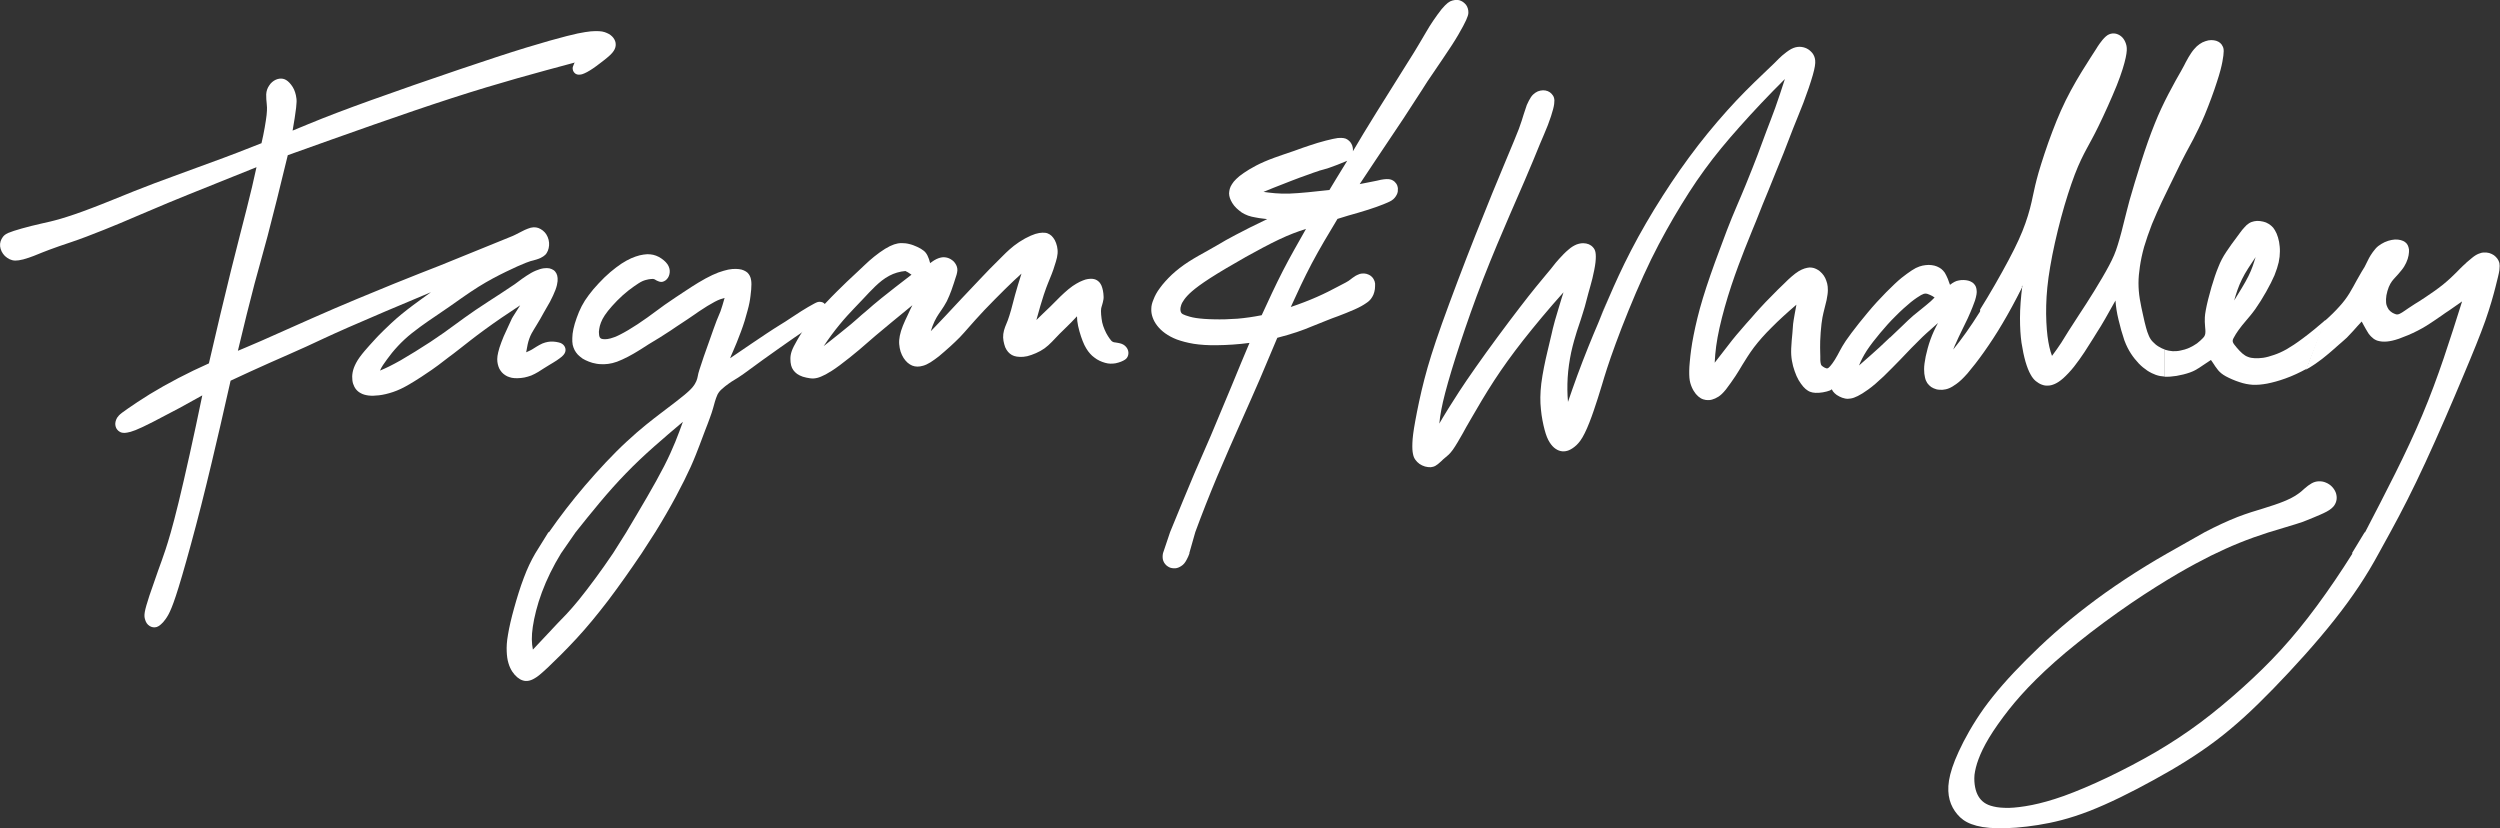
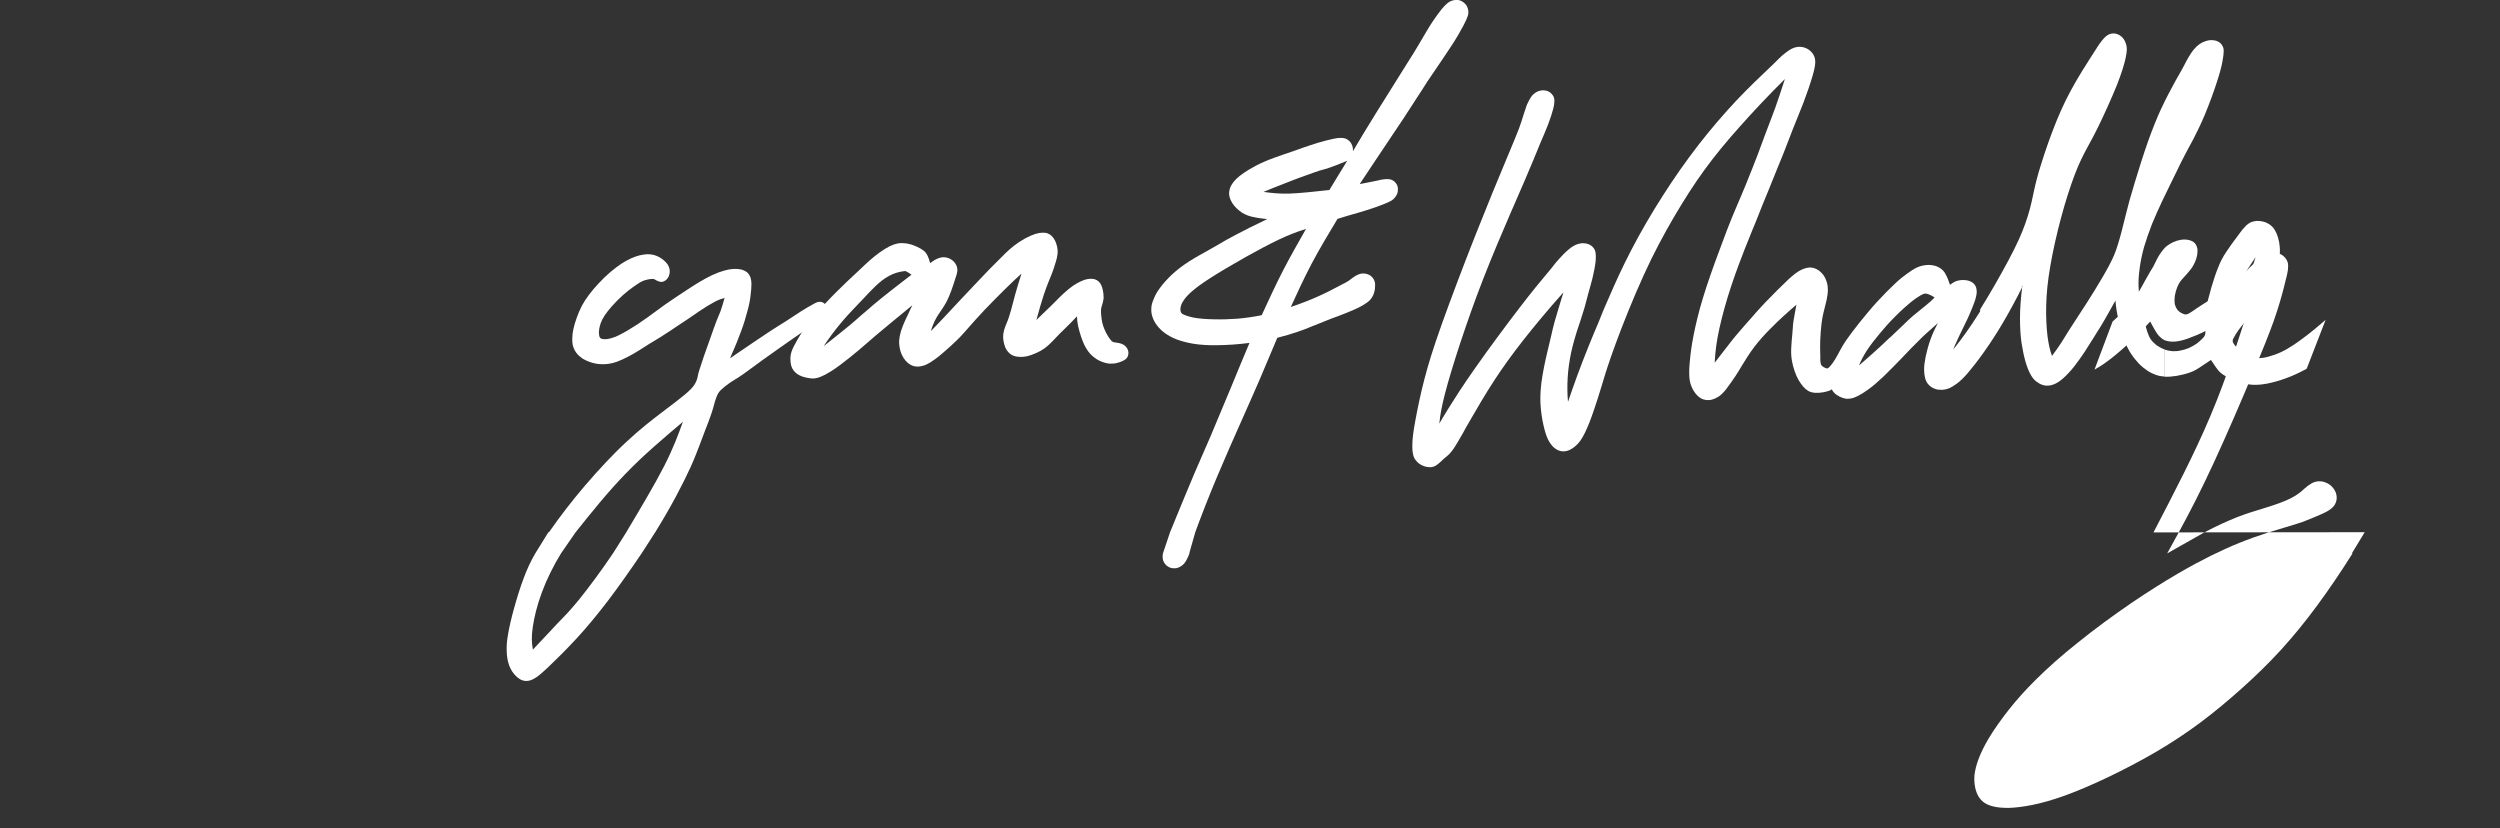
<svg xmlns="http://www.w3.org/2000/svg" id="Layer_2" data-name="Layer 2" width="250" height="82.81" viewBox="0 0 250 82.81">
  <rect x="0" y="0" width="250" height="82.81" fill="#333333" stroke="none" />
  <defs>
    <style>
      .cls-1 {
        fill: #fff;
      }
    </style>
  </defs>
  <g id="Layer_1-2" data-name="Layer 1">
    <g>
-       <path class="cls-1" d="M57.44,6.3s-.04.09-.07.16c-.03.07-.07.16-.09.24-.02.08-.02.17,0,.25.01.08.04.16.08.22.04.07.1.13.16.18.06.05.14.08.22.1.08.02.17.02.28.01.11-.01.24-.04.41-.12.17-.07.37-.18.58-.31.21-.13.43-.28.59-.4.17-.12.29-.21.4-.3.11-.08.21-.16.39-.3.18-.14.44-.35.62-.52.18-.17.28-.3.36-.42.08-.12.13-.23.16-.34.03-.11.05-.22.04-.33,0-.21-.08-.43-.23-.63-.07-.1-.17-.19-.27-.27-.11-.09-.24-.16-.38-.22-.14-.06-.3-.12-.48-.15-.18-.03-.38-.04-.65-.04-.28,0-.63.03-1.05.1-.43.06-.93.17-1.85.4-.93.24-2.28.61-4.04,1.15-1.77.54-3.95,1.26-6.73,2.2-2.78.94-6.15,2.11-8.76,3.05-2.61.94-4.48,1.65-6.32,2.41l-1.55.64c.16-.86.28-1.73.35-2.27.06-.54.06-.75.03-.96-.02-.2-.07-.41-.13-.6-.06-.19-.14-.37-.24-.53-.1-.16-.21-.3-.32-.42-.11-.12-.23-.21-.34-.28-.22-.13-.44-.16-.68-.13-.24.03-.5.15-.72.34-.11.09-.21.21-.29.34-.09.13-.16.26-.21.41-.05.15-.08.3-.09.47,0,.17,0,.35.01.49.01.14.02.25.04.44s.06.47-.01,1.14c-.08.68-.26,1.76-.51,2.82-.77.3-1.54.61-2.4.94-.86.33-1.82.69-2.79,1.04l-3.65,1.34c-1.24.45-2.47.91-3.88,1.47-1.4.56-2.96,1.21-4.26,1.7-1.3.5-2.33.84-3.11,1.07-.78.23-1.31.34-1.93.48-.62.14-1.35.32-1.95.49-.6.17-1.07.32-1.37.45-.3.14-.42.26-.52.39-.1.13-.18.28-.23.44-.05.16-.07.33-.05.5.02.17.07.34.15.51.08.17.2.33.33.46.14.13.3.24.46.32.17.08.34.13.56.14.22,0,.48-.03.82-.12.34-.09.77-.24,1.05-.35.29-.11.44-.18.82-.33.38-.15.97-.38,1.72-.64.75-.26,1.64-.54,2.74-.96,1.1-.41,2.41-.95,3.38-1.35.96-.4,1.58-.67,2.09-.89.51-.22.93-.39,1.54-.65.6-.26,1.39-.59,3.09-1.28,1.69-.69,4.29-1.73,6.89-2.77-.28,1.3-.58,2.59-.99,4.19-.4,1.6-.91,3.51-1.56,6.14-.65,2.62-1.44,5.95-2.21,9.29-1.04.46-2.07.96-3.07,1.48-1,.52-1.97,1.07-2.84,1.6-.88.54-1.66,1.07-2.18,1.43-.52.36-.76.54-.91.7s-.22.28-.27.41c-.05.12-.08.25-.09.37,0,.12,0,.24.04.34.03.11.08.21.15.29.06.08.15.16.24.21.09.06.19.1.31.11.12.02.26.02.45-.02.19-.03.44-.09.84-.25.4-.16.96-.42,1.74-.82.78-.4,1.79-.93,2.65-1.39.86-.47,1.57-.86,2.28-1.26-.83,4.04-1.73,8.07-2.37,10.7-.64,2.62-1.02,3.84-1.3,4.7-.28.85-.47,1.35-.74,2.1-.27.75-.62,1.76-.88,2.53-.25.77-.4,1.28-.46,1.63-.06.35-.03.53.01.69.04.16.1.31.18.43.08.12.18.21.29.28.11.07.23.11.35.13.12.02.25,0,.37-.03.12-.04.25-.12.4-.25.15-.12.31-.3.48-.54.17-.24.36-.54.6-1.14.24-.59.55-1.49,1.05-3.2.5-1.71,1.2-4.24,1.91-7.03.71-2.8,1.43-5.87,1.92-7.99s.76-3.3,1.02-4.48c1.29-.6,2.58-1.2,3.87-1.77,1.29-.57,2.58-1.13,3.72-1.65,1.14-.52,2.13-1.01,4.18-1.91,2.05-.9,5.15-2.22,8.27-3.52-.16.12-.31.23-.82.59-.5.36-1.34.97-2.1,1.59-.76.62-1.43,1.27-1.85,1.68-.42.41-.59.6-.76.78-.17.18-.34.36-.62.68-.29.32-.69.78-.98,1.18-.29.4-.46.75-.58,1.06-.11.31-.16.59-.17.86,0,.26.02.51.09.73.07.22.17.41.3.57.13.16.29.29.49.39.2.11.44.18.74.22.3.04.65.03,1.07-.02.42-.05.9-.16,1.4-.33.5-.17,1.01-.4,1.71-.82.7-.41,1.58-.99,2.15-1.39.57-.39.82-.6,1.06-.78.23-.18.44-.34.68-.52.25-.18.53-.39,1.1-.84.57-.44,1.42-1.13,2.47-1.89,1.04-.76,2.28-1.61,3.54-2.43-.09.14-.17.27-.3.47-.13.2-.29.46-.4.63-.11.18-.16.27-.21.4-.06.12-.13.28-.26.56-.13.27-.31.66-.48,1.05-.16.39-.31.78-.42,1.12-.1.34-.17.62-.2.84-.03.23-.03.41-.01.58.02.17.06.33.11.48.05.15.12.29.21.41.08.12.18.23.29.32.11.09.23.17.37.24.14.06.29.11.46.15.17.03.36.05.58.04.22,0,.45-.03.68-.07.23-.05.45-.11.69-.2.24-.1.48-.23.7-.36.22-.13.4-.25.58-.37.17-.11.34-.21.55-.34.21-.13.48-.28.7-.43.22-.15.4-.28.54-.4.13-.12.21-.22.26-.31.05-.09.08-.18.09-.26.02-.17-.02-.35-.13-.5-.05-.07-.12-.14-.21-.2-.09-.06-.2-.11-.35-.14-.16-.04-.35-.07-.54-.08-.19-.01-.36,0-.53.03-.17.03-.35.08-.55.16-.2.09-.41.21-.56.3-.14.09-.21.14-.32.2-.1.07-.24.15-.33.19-.09.05-.13.07-.19.09-.06.03-.14.06-.22.1,0-.05.02-.1.06-.33.04-.23.11-.65.25-1.03.13-.38.33-.71.46-.92.12-.21.18-.3.28-.46.11-.17.26-.42.37-.62s.19-.34.34-.61c.16-.27.39-.67.62-1.08.22-.42.42-.85.55-1.2.13-.35.19-.63.21-.86.02-.23,0-.41-.04-.57-.04-.15-.11-.28-.2-.39-.09-.11-.21-.19-.35-.25-.13-.06-.29-.1-.48-.1-.19,0-.41.02-.68.1-.26.08-.57.2-.89.38-.32.18-.65.41-.91.59-.25.19-.43.33-.73.54-.3.21-.73.49-1.43.95-.71.46-1.69,1.09-2.49,1.63-.8.54-1.4.99-2.09,1.49-.69.51-1.48,1.08-2.44,1.71-.96.63-2.1,1.33-2.96,1.83-.87.49-1.46.78-2.07,1.03.16-.38.4-.71.7-1.12.29-.41.67-.88,1.09-1.33.42-.45.88-.88,1.42-1.31.54-.43,1.16-.87,1.59-1.17.43-.3.68-.46.94-.64.27-.18.56-.38,1.27-.87.71-.5,1.82-1.3,2.84-1.94,1.01-.63,1.92-1.1,2.74-1.5.82-.4,1.56-.73,2-.9.43-.17.55-.19.75-.24.21-.05.49-.14.71-.24.21-.1.35-.2.47-.31s.2-.26.27-.42c.06-.16.11-.34.12-.53.03-.37-.07-.77-.27-1.09-.1-.16-.22-.29-.36-.4-.14-.11-.29-.19-.44-.25-.15-.05-.31-.08-.49-.07-.18.01-.38.06-.57.14-.2.07-.4.17-.63.29-.22.11-.47.24-.63.32-.16.08-.24.12-.65.28-.41.16-1.14.46-2.41.98-1.26.51-3.06,1.25-4.48,1.82-1.43.57-2.49.96-4.57,1.81-2.08.85-5.17,2.11-8.23,3.47l-5.04,2.24c-.51.22-1.01.44-1.54.66-.26.11-.54.23-.81.34.59-2.49,1.21-4.98,1.67-6.72.46-1.74.77-2.74,1.3-4.75.53-2.02,1.29-5.05,2.02-8.09,5.82-2.08,11.63-4.16,16.42-5.71,4.79-1.55,8.54-2.55,12.3-3.56" />
      <path class="cls-1" d="M93.01,26.3c-.06-.27-.16-.53-.26-.74-.1-.2-.21-.35-.37-.48-.17-.14-.39-.27-.65-.39-.26-.12-.54-.23-.81-.29-.27-.07-.53-.09-.77-.09-.24,0-.47.04-.74.13-.26.09-.56.23-.9.44-.34.21-.73.49-1.09.78s-.67.57-.93.82c-.26.25-.47.45-.71.67-.24.22-.52.48-1.09,1.02-.56.54-1.41,1.37-2.13,2.14-.72.76-1.3,1.45-1.77,2.08-.47.62-.82,1.18-1.08,1.64-.26.45-.44.8-.54,1.09-.1.29-.13.53-.13.76,0,.23.02.46.07.65.05.19.12.34.22.48.1.14.23.27.38.38.16.11.34.2.57.28.23.07.5.13.74.16.24.03.46.02.7-.04s.5-.17.85-.35c.35-.19.78-.45,1.4-.91.62-.46,1.43-1.11,1.96-1.56.53-.45.79-.69,1.62-1.4.84-.71,2.26-1.88,3.69-3.05-.05.1-.1.2-.18.36-.08.17-.18.39-.32.69-.14.29-.31.65-.45,1-.14.35-.25.7-.31,1.01-.06.31-.08.57-.06.83.02.26.07.52.14.75.08.24.18.45.3.64s.26.34.4.47c.15.13.3.22.46.29.16.06.33.1.51.1.18,0,.37-.02.59-.09.22-.06.45-.17.73-.34s.6-.42.84-.6c.23-.19.38-.32.54-.46.16-.14.34-.29.61-.54.27-.25.64-.59.94-.9.3-.31.53-.58.91-1.01.38-.43.89-1.01,1.54-1.7.66-.69,1.45-1.49,2.09-2.12.64-.63,1.13-1.09,1.63-1.54-.24.75-.47,1.5-.64,2.12-.17.62-.29,1.09-.4,1.51-.12.42-.23.77-.33,1.04-.1.27-.19.45-.27.67-.08.21-.15.46-.18.7-.03.24-.02.47.02.69.04.22.1.44.17.63.08.19.18.34.29.47.11.13.24.23.38.31s.3.13.49.16.42.04.66.02c.25-.02.52-.08.81-.19.29-.1.61-.24.9-.4.29-.16.54-.34.78-.56.25-.22.48-.47.68-.68.2-.21.36-.38.48-.5.12-.12.2-.2.39-.38.19-.18.48-.47.72-.71.24-.24.42-.43.6-.63,0,.31.04.62.11.96.07.34.18.72.29,1.05.11.33.22.61.34.86.12.24.24.44.37.62.13.17.26.32.4.45.15.13.31.25.48.36.17.11.36.19.54.26.19.07.37.12.54.15.17.03.34.03.52.02.17-.01.36-.04.54-.1.18-.05.36-.12.49-.19.13-.07.22-.12.29-.19.07-.07.12-.14.16-.23.04-.08.06-.18.07-.27.02-.19-.03-.4-.14-.57-.06-.09-.13-.17-.21-.24-.08-.07-.18-.13-.3-.18-.12-.05-.27-.08-.38-.1-.1-.02-.15-.03-.23-.04-.09-.01-.22-.02-.32-.08-.11-.06-.19-.17-.3-.32-.1-.15-.23-.33-.34-.55-.11-.22-.22-.47-.3-.71-.08-.24-.13-.46-.16-.72-.04-.26-.06-.57-.06-.77,0-.21.03-.31.05-.39.02-.08.04-.14.08-.27.04-.13.09-.33.12-.52s0-.38-.01-.57c-.02-.19-.06-.4-.11-.56-.05-.17-.1-.29-.17-.4-.06-.11-.14-.19-.22-.26-.08-.07-.17-.13-.27-.17-.1-.04-.21-.07-.34-.08-.13-.01-.27,0-.43.02-.16.02-.33.07-.52.15-.19.07-.41.18-.65.32-.24.14-.49.31-.77.54-.28.23-.59.52-.82.74-.23.22-.39.38-.53.53-.14.15-.27.28-.47.47s-.45.43-.69.66c-.25.23-.48.46-.71.69.26-.96.54-1.92.74-2.52.2-.61.31-.87.43-1.18.13-.31.27-.65.36-.89.09-.24.13-.36.17-.46.03-.1.06-.18.12-.38.07-.21.18-.54.24-.82.06-.28.08-.52.06-.76-.02-.24-.07-.47-.15-.68-.07-.21-.17-.39-.28-.53-.11-.15-.23-.26-.36-.34-.13-.08-.27-.14-.44-.16-.17-.02-.37-.02-.61.02-.24.04-.51.12-.85.27-.35.15-.77.38-1.15.63s-.71.52-.97.75c-.26.23-.45.42-.61.58-.15.16-.27.27-.5.5-.23.23-.58.58-.89.89-.31.32-.58.6-.87.91-.29.3-.59.62-.89.94-.3.32-.61.64-1.05,1.11-.44.47-1.02,1.09-1.55,1.66-.53.57-1.02,1.07-1.51,1.58.11-.36.24-.71.38-1,.14-.3.3-.54.4-.7.11-.16.17-.25.3-.44.13-.19.33-.49.52-.85.18-.36.34-.77.46-1.09.12-.32.19-.55.25-.73.06-.18.1-.31.14-.44.04-.13.09-.26.13-.4.04-.14.07-.3.08-.43,0-.14-.01-.25-.05-.37-.04-.12-.09-.23-.17-.34-.07-.11-.16-.21-.27-.29s-.22-.16-.35-.21c-.12-.05-.26-.09-.39-.1-.13-.02-.27-.01-.41.02-.14.03-.29.08-.44.15-.15.07-.31.17-.42.25-.11.07-.18.13-.25.18M90.56,27.12c.07.03.13.05.23.11.1.06.23.15.36.24-1.15.88-2.29,1.77-3.01,2.35-.72.58-1.02.85-1.28,1.08-.27.23-.5.42-.72.61-.22.19-.42.39-1.04.91-.63.52-1.67,1.36-2.73,2.19.51-.77,1.06-1.51,1.59-2.15.52-.64,1.02-1.17,1.41-1.58.38-.4.65-.67.98-1.03.34-.36.75-.81,1.18-1.22.43-.41.88-.78,1.39-1.05.5-.27,1.06-.43,1.63-.48h.03Z" />
      <path class="cls-1" d="M189,33.76c.36-.35.88-.83,1.27-1.21.4-.38.67-.66,1.06-.99.39-.32.89-.71,1.27-1.03.38-.3.63-.54.86-.78-.15-.11-.31-.2-.46-.26-.15-.07-.31-.13-.44-.13-.13,0-.24.03-.46.15-.22.13-.57.35-1.02.71-.44.36-.99.85-1.52,1.39-.54.53-1.06,1.11-1.55,1.7-.49.58-.96,1.19-1.32,1.73-.35.54-.59,1.02-.79,1.51.78-.67,1.54-1.36,2.04-1.81.49-.45.69-.66,1.06-1M202.2,28.75c-.64,1.28-1.31,2.52-1.96,3.61-.64,1.09-1.25,2-1.84,2.84-.6.85-1.2,1.61-1.65,2.14-.47.53-.79.82-1.08,1.03-.29.21-.53.36-.75.45-.23.1-.45.14-.67.16-.22,0-.42,0-.61-.05-.2-.06-.37-.13-.52-.23-.15-.11-.28-.24-.39-.39-.1-.15-.18-.33-.23-.56-.06-.23-.09-.5-.09-.84,0-.34.06-.76.16-1.27.11-.51.27-1.12.48-1.7.21-.58.46-1.12.75-1.64-.43.37-.85.75-1.15,1.02-.3.27-.48.45-.7.67-.22.22-.49.49-.8.8-.3.31-.63.67-1.11,1.16-.48.49-1.1,1.13-1.67,1.68-.58.55-1.11,1.01-1.55,1.32-.44.32-.76.51-1.04.65-.28.14-.5.22-.71.25-.2.04-.39.04-.57,0-.19-.04-.38-.1-.56-.2-.19-.09-.36-.21-.48-.33-.13-.12-.22-.25-.28-.39-.13.1-.29.17-.51.22-.24.06-.53.12-.78.13-.25.02-.45,0-.63-.03-.18-.04-.33-.09-.48-.19-.15-.09-.3-.22-.45-.39-.15-.17-.31-.4-.47-.66-.14-.25-.28-.55-.39-.88-.12-.33-.22-.7-.28-1.07-.06-.36-.09-.72-.07-1.22.02-.5.08-1.14.12-1.52.03-.39.04-.5.05-.66,0-.15.03-.34.08-.68.05-.34.15-.84.2-1.12.05-.28.06-.33.07-.39-.89.76-1.76,1.55-2.47,2.27-.72.71-1.28,1.35-1.77,1.99-.49.65-.88,1.3-1.16,1.75-.27.45-.42.71-.69,1.12-.27.4-.66.97-.96,1.35-.31.38-.52.57-.75.72-.22.14-.43.23-.64.29s-.41.06-.6.04c-.19-.03-.36-.08-.53-.18-.17-.1-.34-.25-.49-.43-.15-.19-.29-.41-.4-.67-.11-.26-.21-.56-.24-.95-.03-.4-.03-.91.04-1.61.06-.69.17-1.59.38-2.64.21-1.05.49-2.27.93-3.71.44-1.45,1.03-3.13,1.66-4.8l.74-1.98c.63-1.66,1.37-3.27,1.88-4.54.52-1.27.87-2.17,1.19-3,.32-.84.6-1.62.88-2.37.28-.75.57-1.46.88-2.33.3-.86.65-1.87.97-2.89-1.61,1.6-3.16,3.24-4.5,4.75-1.34,1.5-2.46,2.85-3.53,4.32-1.07,1.46-2.08,3.06-3.08,4.76-1,1.72-2,3.56-3.02,5.81-1.02,2.24-2.08,4.88-2.79,6.82-.72,1.95-1.1,3.2-1.39,4.18-.3.97-.51,1.67-.79,2.47-.27.8-.61,1.7-.92,2.31-.3.61-.56.94-.82,1.19-.26.24-.5.4-.75.51-.24.1-.47.13-.68.11-.22-.02-.44-.1-.66-.25-.21-.14-.41-.35-.6-.65s-.35-.68-.5-1.25c-.15-.56-.3-1.3-.37-2.06-.08-.76-.08-1.56.04-2.58.13-1.02.39-2.26.6-3.13.2-.87.32-1.37.42-1.77.09-.39.15-.7.34-1.37.19-.67.51-1.7.67-2.24.16-.53.18-.57.19-.6-1.48,1.65-2.9,3.36-4.05,4.82-1.14,1.46-2.01,2.67-2.88,4-.86,1.32-1.71,2.77-2.22,3.66-.52.89-.7,1.21-.97,1.71-.28.49-.65,1.14-.95,1.56-.31.43-.56.62-.71.74-.15.12-.2.16-.27.23s-.16.17-.3.28c-.13.12-.28.25-.44.34-.15.09-.31.13-.48.15-.18.01-.38-.02-.58-.07-.2-.06-.39-.15-.55-.26-.17-.12-.3-.26-.41-.41-.11-.15-.19-.32-.24-.58-.06-.27-.08-.62-.06-1.12.02-.49.09-1.12.29-2.2.2-1.09.51-2.63.91-4.16.4-1.54.87-3.06,1.75-5.54.89-2.48,2.19-5.93,3.38-8.93,1.19-3,2.24-5.56,2.97-7.29.72-1.73,1.1-2.62,1.35-3.28.24-.65.36-1.06.47-1.42.11-.36.21-.66.32-.96.13-.29.27-.57.41-.78.14-.21.3-.35.45-.45.16-.11.33-.18.5-.21.18-.04.35-.04.51-.01.16.03.31.09.44.18.12.09.23.2.31.33.08.12.13.28.14.48,0,.21-.02.47-.13.88-.1.4-.28.95-.52,1.58-.24.63-.56,1.33-.8,1.91-.24.57-.43,1.03-.66,1.61-.24.58-.54,1.28-.88,2.08-.35.79-.74,1.68-1.46,3.36-.73,1.68-1.78,4.15-2.68,6.46-.9,2.31-1.65,4.47-2.29,6.4-.64,1.94-1.16,3.66-1.5,4.96-.34,1.3-.5,2.19-.59,3.08.2-.36.42-.71.94-1.56.53-.85,1.38-2.2,2.7-4.07,1.31-1.87,3.09-4.27,4.39-5.96,1.3-1.7,2.13-2.68,2.61-3.26.49-.57.62-.75.77-.94.15-.19.3-.39.57-.68.26-.29.62-.67.94-.93.3-.27.57-.41.8-.51.24-.09.47-.13.67-.13s.4.04.57.11c.16.07.31.18.42.31.12.13.2.28.24.5.04.22.05.53,0,.99-.05.46-.18,1.07-.31,1.62-.13.54-.28,1.01-.4,1.46-.12.45-.23.89-.36,1.36-.13.46-.3.95-.41,1.32-.13.38-.22.63-.38,1.14-.16.51-.39,1.28-.57,2.1-.17.82-.3,1.68-.35,2.52-.05.84-.04,1.64.03,2.44.29-.85.59-1.71.93-2.64.34-.93.73-1.93,1.09-2.83.36-.9.69-1.68,1.01-2.43.3-.75.59-1.45,1.11-2.64.51-1.19,1.25-2.84,2.17-4.61.92-1.78,2.02-3.67,3.16-5.45,1.14-1.79,2.32-3.47,3.57-5.09,1.25-1.61,2.57-3.14,3.82-4.47,1.25-1.32,2.43-2.43,3.07-3.04.65-.61.77-.74.92-.89.13-.14.31-.31.56-.54.26-.22.6-.49.91-.66.31-.16.57-.22.83-.22.26,0,.5.06.73.17.22.11.4.27.56.46.14.19.25.41.28.73.03.31-.03.73-.24,1.47-.21.74-.57,1.8-.94,2.77-.37.96-.74,1.83-1.03,2.57-.3.75-.52,1.37-.96,2.48-.45,1.12-1.12,2.73-1.55,3.82-.45,1.08-.67,1.63-.88,2.17-.22.55-.43,1.1-.66,1.63-.21.54-.44,1.07-.8,1.99s-.85,2.2-1.32,3.61c-.47,1.41-.9,2.94-1.19,4.24-.29,1.3-.43,2.39-.48,3.48.48-.62.96-1.24,1.31-1.69.34-.45.57-.73.86-1.08.3-.36.67-.78,1-1.16.33-.37.61-.67.9-1.02.3-.33.61-.68,1.02-1.11.42-.43.91-.93,1.23-1.25.31-.31.46-.45.59-.57.13-.13.26-.26.45-.44.2-.18.45-.41.69-.59.24-.18.45-.31.65-.4.2-.09.38-.15.55-.18.16-.04.31-.04.46-.02.14.02.3.06.43.13.14.07.29.15.41.27.13.11.25.24.36.4.1.15.19.32.25.51.07.18.12.38.14.59.02.22.03.48-.02.81-.04.33-.13.75-.22,1.06-.07.31-.12.51-.19.77-.06.26-.13.58-.19,1.08-.06.49-.11,1.18-.13,1.71-.02.52,0,.87,0,1.1,0,.22,0,.32.01.43,0,.12,0,.23,0,.38,0,.14.03.3.06.42.04.12.11.18.19.23.08.06.18.12.27.15.08.04.15.05.22.03.07-.03.15-.1.26-.23.12-.14.28-.34.45-.62.17-.28.37-.63.52-.93.16-.3.29-.53.58-.97.3-.44.78-1.08,1.32-1.76.55-.68,1.15-1.42,1.78-2.11.63-.69,1.28-1.34,1.79-1.82.51-.48.89-.78,1.23-1.02.33-.25.63-.43.88-.57.26-.12.47-.2.67-.24.21-.04.42-.07.62-.07s.39.03.57.07c.18.04.34.12.49.2.14.08.27.17.38.3.12.12.22.27.32.49.11.21.22.49.27.66.06.16.08.22.1.27.15-.12.31-.22.46-.3.14-.07.28-.12.43-.14.14-.04.32-.04.48-.04.16,0,.31.03.45.06.13.03.24.08.34.14.1.05.19.12.25.2.07.08.13.16.17.26.04.1.07.21.08.34.02.13.02.27-.01.44-.03.18-.08.39-.15.61-.08.23-.18.48-.25.67-.07.18-.12.3-.19.46-.06.16-.15.36-.29.66s-.35.73-.52,1.07c-.16.34-.29.59-.4.83-.11.24-.21.46-.27.6-.07.14-.11.22-.14.31-.04.09-.08.2-.12.3.88-1.09,1.7-2.23,2.66-3.76.95-1.53,2.06-3.45,2.86-4.96" />
      <path class="cls-1" d="M216.54,34.98c-.23-.08-.48-.2-.69-.33-.22-.13-.41-.3-.57-.47-.16-.16-.28-.34-.39-.59-.11-.24-.22-.57-.28-.81-.07-.24-.11-.4-.15-.58-.03-.18-.08-.38-.17-.76-.09-.4-.22-.99-.31-1.54s-.13-1.07-.13-1.59.05-1.07.14-1.66c.09-.6.22-1.25.42-1.96.21-.7.47-1.46.78-2.26.32-.79.7-1.61,1-2.26.3-.64.53-1.1.76-1.57.23-.48.47-.97.75-1.53.27-.57.58-1.19.85-1.7.26-.5.48-.88.79-1.47.3-.59.7-1.37,1.14-2.42.43-1.04.91-2.33,1.21-3.28.31-.94.46-1.55.55-2.03.09-.48.13-.82.13-1.05s-.04-.38-.11-.5c-.06-.13-.14-.24-.25-.33-.11-.09-.23-.16-.39-.21-.14-.04-.31-.07-.5-.07-.18,0-.39.04-.58.11-.2.06-.4.16-.58.29-.19.13-.37.29-.56.52-.2.23-.4.55-.54.78-.13.24-.22.4-.31.56-.07.15-.14.29-.43.81-.3.51-.8,1.41-1.28,2.33-.48.93-.93,1.86-1.37,2.97-.45,1.11-.9,2.39-1.35,3.8-.45,1.41-.91,2.95-1.17,3.87-.25.92-.31,1.22-.49,1.9-.16.68-.43,1.73-.68,2.53-.24.79-.47,1.31-.86,2.05-.39.74-.95,1.69-1.5,2.58-.55.9-1.09,1.72-1.53,2.39-.44.67-.77,1.19-1.04,1.61-.26.42-.46.76-.72,1.16-.26.39-.58.86-.93,1.32-.21-.57-.34-1.15-.45-1.98-.1-.83-.16-1.9-.13-3.06.03-1.15.14-2.38.4-3.88.25-1.5.65-3.26,1.09-4.91.44-1.64.93-3.15,1.37-4.31.44-1.15.84-1.93,1.19-2.58.35-.66.66-1.18,1.19-2.27.54-1.1,1.29-2.76,1.81-4.04.51-1.28.77-2.18.9-2.79.13-.6.13-.92.08-1.19-.06-.28-.17-.52-.31-.71s-.32-.33-.52-.42c-.19-.09-.39-.12-.6-.1-.21.03-.41.1-.63.29-.22.19-.47.5-.63.73-.16.22-.24.36-.32.49-.08.13-.16.24-.6.93-.45.7-1.26,1.97-1.96,3.27-.7,1.29-1.29,2.63-1.84,4.09-.56,1.46-1.07,3.05-1.38,4.1-.3,1.06-.41,1.6-.57,2.34-.15.75-.38,1.71-.75,2.74-.36,1.03-.86,2.14-1.67,3.66-.8,1.51-1.9,3.43-2.86,4.96l.43,4.04c.59-.85,1.21-1.75,1.84-2.84.65-1.09,1.32-2.34,1.96-3.61-.15,1.14-.24,2.29-.24,3.26,0,.97.05,1.76.15,2.47.11.72.25,1.37.4,1.9.16.54.33.97.51,1.28.17.31.33.5.52.66.19.15.39.28.59.35.21.08.41.12.63.1.22,0,.44-.06.69-.17.24-.11.5-.27.83-.56.32-.29.71-.69,1.09-1.17.38-.48.76-1.03,1.04-1.45.27-.42.45-.7.63-.99.18-.29.37-.57.6-.96.24-.38.54-.84.85-1.4.32-.55.67-1.18,1.02-1.81.04.61.13,1.21.3,1.91.16.7.39,1.5.59,2.08.22.58.42.95.65,1.31s.51.7.79,1c.28.29.57.52.85.71.29.19.58.33.86.43.29.1.57.15.89.17v-2.71Z" />
-       <path class="cls-1" d="M236.47,53.22l-1.28,2.11h.07c-1.16,1.85-2.39,3.66-3.58,5.27-1.19,1.61-2.33,3.01-3.56,4.36-1.22,1.34-2.54,2.62-3.91,3.85-1.36,1.22-2.76,2.39-4.18,3.45-1.42,1.06-2.87,2.01-4.43,2.93-1.56.91-3.25,1.79-4.84,2.55-1.59.76-3.09,1.39-4.36,1.85-1.27.45-2.3.73-3.2.91-.91.18-1.68.27-2.32.29-.64,0-1.12-.04-1.52-.14-.4-.09-.7-.22-.94-.39-.24-.17-.42-.37-.57-.62-.15-.25-.27-.56-.34-.93-.07-.36-.1-.77-.06-1.23.06-.46.18-.97.4-1.56.22-.59.54-1.28,1.05-2.13.51-.85,1.22-1.85,1.99-2.83.77-.97,1.61-1.92,2.72-3.02,1.11-1.1,2.5-2.35,4.16-3.67,1.65-1.33,3.58-2.75,5.34-3.95,1.75-1.19,3.33-2.17,4.64-2.94,1.31-.76,2.36-1.32,3.34-1.81.98-.48,1.9-.9,2.84-1.28.94-.38,1.89-.72,2.89-1.04,1.02-.31,2.08-.62,2.74-.83.66-.21.93-.3,1.11-.39.2-.08.34-.13.69-.28s.93-.38,1.31-.59c.39-.21.59-.4.74-.59.14-.2.22-.4.25-.62.03-.22,0-.44-.07-.66-.08-.22-.21-.43-.38-.61-.17-.18-.39-.33-.62-.42-.22-.1-.48-.14-.72-.13-.23.01-.47.07-.7.2-.23.13-.49.32-.7.51-.22.2-.42.39-.74.6-.31.22-.76.46-1.35.7-.58.24-1.3.47-2.07.71-.76.23-1.57.47-2.56.85-.99.39-2.16.93-3.3,1.53l-3.73,2.11c-2.86,1.63-5.62,3.45-8,5.28-2.39,1.82-4.4,3.65-6.1,5.36-1.71,1.71-3.1,3.29-4.22,4.84-1.11,1.56-1.96,3.1-2.52,4.32-.57,1.23-.85,2.14-.98,2.91-.12.77-.08,1.39.07,1.95.15.55.42,1.03.77,1.44.34.4.76.73,1.4.97.64.24,1.48.4,2.61.41,1.13.03,2.54-.08,4.05-.32,1.51-.24,3.12-.62,5.09-1.38,1.97-.76,4.3-1.92,6.51-3.14,2.21-1.21,4.29-2.48,6.22-3.94,1.93-1.46,3.7-3.1,5.72-5.18,2.03-2.09,4.31-4.6,6.13-6.91,1.83-2.31,3.21-4.41,4.4-6.61l1.16-2.11c1.15-2.1,2.24-4.23,3.51-6.98,1.27-2.74,2.71-6.09,3.76-8.6,1.06-2.51,1.73-4.17,2.23-5.57.49-1.4.81-2.55,1.02-3.38.21-.83.34-1.34.39-1.69.04-.35.03-.54,0-.71-.04-.16-.11-.3-.2-.43-.09-.13-.22-.25-.35-.35-.14-.09-.3-.17-.47-.22-.16-.04-.34-.06-.51-.05-.18,0-.35.04-.56.13-.2.08-.43.22-.71.46-.29.22-.62.53-.85.75-.23.21-.35.35-.65.65-.3.3-.76.75-1.34,1.22-.58.47-1.28.94-1.77,1.27-.49.33-.8.52-1.05.67-.24.16-.43.29-.64.42-.21.14-.44.31-.62.42-.18.11-.31.18-.44.2-.12.02-.24-.02-.37-.08-.12-.05-.26-.13-.38-.24-.12-.1-.21-.22-.28-.38-.07-.14-.13-.3-.14-.5-.02-.2-.01-.43.03-.7.05-.28.14-.59.24-.84.1-.24.21-.43.32-.58.11-.14.21-.26.38-.44.16-.18.4-.43.58-.67.2-.24.34-.48.46-.74.12-.25.2-.51.24-.74.04-.23.05-.43.04-.59-.03-.17-.07-.31-.13-.43-.06-.12-.15-.22-.27-.31-.11-.08-.25-.14-.42-.19-.17-.04-.36-.07-.58-.06-.21.01-.45.06-.68.13-.23.07-.47.18-.68.31-.22.13-.42.28-.59.48-.19.21-.35.45-.48.65-.13.2-.2.35-.3.55-.1.2-.21.43-.31.62-.1.18-.18.3-.3.49-.12.2-.27.46-.48.84-.21.38-.47.88-.75,1.33-.28.45-.58.85-.98,1.29-.4.45-.88.93-1.54,1.51l-1.81,4.81c.64-.35,1.18-.74,1.6-1.06.42-.33.71-.58.98-.81.26-.23.49-.44.75-.66.25-.22.54-.46.76-.67.22-.22.39-.4.63-.67.23-.27.54-.6.85-.94.03.06.08.13.19.35.12.21.31.57.48.83.18.25.35.41.52.54.17.12.34.2.56.24.22.05.49.07.79.04.31-.03.66-.1,1.19-.28.53-.19,1.25-.48,1.88-.81.63-.32,1.17-.67,1.56-.94.39-.26.63-.43.85-.58.22-.16.42-.3.76-.52.34-.23.8-.56,1.26-.88-1.19,3.77-2.37,7.55-3.99,11.39-1.62,3.85-3.68,7.78-5.72,11.71h-.07Z" />
+       <path class="cls-1" d="M236.47,53.22l-1.28,2.11h.07c-1.16,1.85-2.39,3.66-3.58,5.27-1.19,1.61-2.33,3.01-3.56,4.36-1.22,1.34-2.54,2.62-3.91,3.85-1.36,1.22-2.76,2.39-4.18,3.45-1.42,1.06-2.87,2.01-4.43,2.93-1.56.91-3.25,1.79-4.84,2.55-1.59.76-3.09,1.39-4.36,1.85-1.27.45-2.3.73-3.2.91-.91.18-1.68.27-2.32.29-.64,0-1.12-.04-1.52-.14-.4-.09-.7-.22-.94-.39-.24-.17-.42-.37-.57-.62-.15-.25-.27-.56-.34-.93-.07-.36-.1-.77-.06-1.23.06-.46.18-.97.4-1.56.22-.59.54-1.28,1.05-2.13.51-.85,1.22-1.85,1.99-2.83.77-.97,1.61-1.92,2.72-3.02,1.11-1.1,2.5-2.35,4.16-3.67,1.65-1.33,3.58-2.75,5.34-3.95,1.75-1.19,3.33-2.17,4.64-2.94,1.31-.76,2.36-1.32,3.34-1.81.98-.48,1.9-.9,2.84-1.28.94-.38,1.89-.72,2.89-1.04,1.02-.31,2.08-.62,2.74-.83.66-.21.93-.3,1.11-.39.2-.08.34-.13.69-.28s.93-.38,1.31-.59c.39-.21.59-.4.74-.59.14-.2.22-.4.25-.62.03-.22,0-.44-.07-.66-.08-.22-.21-.43-.38-.61-.17-.18-.39-.33-.62-.42-.22-.1-.48-.14-.72-.13-.23.01-.47.07-.7.2-.23.13-.49.32-.7.51-.22.2-.42.39-.74.6-.31.22-.76.46-1.35.7-.58.24-1.3.47-2.07.71-.76.23-1.57.47-2.56.85-.99.39-2.16.93-3.3,1.53l-3.73,2.11l1.16-2.11c1.15-2.1,2.24-4.23,3.51-6.98,1.27-2.74,2.71-6.09,3.76-8.6,1.06-2.51,1.73-4.17,2.23-5.57.49-1.4.81-2.55,1.02-3.38.21-.83.34-1.34.39-1.69.04-.35.03-.54,0-.71-.04-.16-.11-.3-.2-.43-.09-.13-.22-.25-.35-.35-.14-.09-.3-.17-.47-.22-.16-.04-.34-.06-.51-.05-.18,0-.35.04-.56.13-.2.08-.43.22-.71.46-.29.22-.62.53-.85.75-.23.21-.35.35-.65.65-.3.3-.76.75-1.34,1.22-.58.47-1.28.94-1.77,1.27-.49.33-.8.52-1.05.67-.24.16-.43.29-.64.42-.21.14-.44.31-.62.42-.18.11-.31.18-.44.2-.12.02-.24-.02-.37-.08-.12-.05-.26-.13-.38-.24-.12-.1-.21-.22-.28-.38-.07-.14-.13-.3-.14-.5-.02-.2-.01-.43.03-.7.05-.28.14-.59.24-.84.1-.24.21-.43.32-.58.11-.14.21-.26.38-.44.16-.18.4-.43.58-.67.2-.24.34-.48.46-.74.12-.25.2-.51.24-.74.04-.23.05-.43.04-.59-.03-.17-.07-.31-.13-.43-.06-.12-.15-.22-.27-.31-.11-.08-.25-.14-.42-.19-.17-.04-.36-.07-.58-.06-.21.01-.45.06-.68.13-.23.07-.47.18-.68.31-.22.13-.42.28-.59.48-.19.21-.35.45-.48.65-.13.2-.2.35-.3.55-.1.2-.21.43-.31.62-.1.18-.18.3-.3.49-.12.2-.27.46-.48.84-.21.38-.47.88-.75,1.33-.28.45-.58.85-.98,1.29-.4.45-.88.93-1.54,1.51l-1.81,4.81c.64-.35,1.18-.74,1.6-1.06.42-.33.71-.58.98-.81.26-.23.49-.44.75-.66.25-.22.54-.46.76-.67.22-.22.39-.4.63-.67.23-.27.54-.6.85-.94.03.06.08.13.19.35.12.21.31.57.48.83.18.25.35.41.52.54.17.12.34.2.56.24.22.05.49.07.79.04.31-.03.66-.1,1.19-.28.53-.19,1.25-.48,1.88-.81.63-.32,1.17-.67,1.56-.94.39-.26.63-.43.85-.58.22-.16.42-.3.76-.52.34-.23.8-.56,1.26-.88-1.19,3.77-2.37,7.55-3.99,11.39-1.62,3.85-3.68,7.78-5.72,11.71h-.07Z" />
      <path class="cls-1" d="M159.89,32.1c.3-.75.59-1.46,1.11-2.64" />
      <path class="cls-1" d="M62.63,53.22c1.42-2.38,2.84-4.76,3.78-6.6.94-1.84,1.41-3.15,1.88-4.44-1.96,1.66-3.93,3.32-5.71,5.17-1.79,1.84-3.41,3.86-5.02,5.88l-1.46,2.11c-.78,1.27-1.44,2.62-1.91,3.89-.48,1.28-.77,2.51-.91,3.45-.14.95-.12,1.63.01,2.28.45-.47.89-.94,1.27-1.35.39-.41.7-.76,1.19-1.27.49-.5,1.17-1.17,2.14-2.36.96-1.19,2.23-2.89,3.42-4.66l1.33-2.11ZM54.9,53.22c1.1-1.58,2.27-3.1,3.6-4.66,1.33-1.55,2.81-3.15,4.18-4.41,1.36-1.27,2.59-2.21,3.35-2.79.76-.58,1.05-.8,1.56-1.19.51-.4,1.25-.96,1.65-1.43.4-.48.48-.84.53-1.09.05-.25.07-.37.17-.67.1-.31.26-.81.44-1.33.18-.52.38-1.07.61-1.72.22-.65.5-1.4.67-1.86.18-.45.26-.61.39-.94.12-.33.27-.84.41-1.34-.28.08-.56.16-.99.39-.42.22-1.01.58-1.57.96l-.46.32c-.44.31-.89.6-1.28.86-.39.26-.75.49-1.09.73-.35.22-.7.46-1.09.7-.38.24-.8.49-1.12.68-.31.2-.54.34-.75.48-.22.13-.44.28-.76.46-.32.19-.75.41-1.12.58-.38.18-.7.29-.99.36-.29.07-.55.1-.81.11-.26,0-.53,0-.79-.05-.27-.04-.53-.12-.76-.21-.23-.09-.44-.19-.62-.3-.18-.13-.34-.26-.48-.4-.13-.15-.24-.29-.32-.45-.08-.16-.14-.32-.19-.52-.04-.2-.05-.43-.04-.69,0-.27.04-.56.11-.9.07-.34.19-.73.33-1.12.14-.39.3-.79.5-1.17.2-.38.42-.73.71-1.11.28-.38.62-.78.99-1.17.37-.4.76-.78,1.16-1.12.39-.33.78-.62,1.12-.85.35-.22.66-.4.96-.53.3-.13.58-.23.86-.3.27-.06.52-.1.75-.11.22,0,.41.02.6.06.19.04.38.12.56.21.18.1.36.22.51.35.15.13.27.26.36.39.09.13.14.26.18.39.04.13.05.28.04.41s-.04.26-.09.38c-.05.13-.12.22-.2.31s-.17.15-.27.2c-.19.1-.39.09-.59,0-.1-.03-.2-.09-.28-.14-.07-.04-.13-.08-.23-.09-.11,0-.27.01-.45.04-.18.04-.39.08-.63.19-.24.11-.52.3-.85.53-.33.23-.72.53-1.1.87-.39.35-.77.74-1.08,1.09-.31.34-.54.65-.72.91-.18.27-.3.5-.39.74-.09.22-.14.44-.17.64-.04.2-.04.37-.02.51,0,.14.04.26.08.33.04.07.1.11.18.14.08.03.21.04.35.04s.31-.02.54-.08c.23-.06.52-.16.97-.39.46-.23,1.09-.6,1.74-1.03.66-.44,1.35-.93,1.78-1.26.44-.32.63-.47.93-.68.31-.22.74-.51,1.07-.73.33-.22.57-.38.8-.53.23-.15.46-.3.84-.55.38-.24.9-.57,1.37-.82.48-.26.91-.46,1.28-.6.38-.13.7-.23.99-.29.29-.05.54-.08.76-.07.22,0,.41.03.58.07.16.04.31.12.43.19.12.07.21.16.28.26.08.11.14.22.19.38.04.15.08.33.08.64s-.03.71-.09,1.14c-.05.44-.13.9-.3,1.5-.15.6-.38,1.36-.66,2.1-.27.75-.59,1.5-.78,1.94-.2.44-.25.58-.3.71.8-.55,1.6-1.09,2.19-1.49.6-.4,1-.68,1.46-.98.45-.31.98-.63,1.37-.88.4-.24.66-.41.97-.62.31-.21.68-.45,1.12-.73.44-.28.96-.58,1.28-.75.31-.17.43-.19.55-.19.11,0,.21.02.3.05.1.04.18.11.24.18.07.08.12.17.15.28.03.1.04.21,0,.33-.02.13-.06.25-.13.39-.07.13-.17.28-.42.49-.26.22-.67.52-1.05.78-.39.26-.74.48-1.58,1.06-.84.58-2.15,1.51-3.13,2.21-.96.69-1.56,1.14-1.99,1.45-.43.3-.68.46-.89.58-.21.13-.37.22-.58.38-.22.15-.49.37-.69.55-.2.18-.32.33-.43.54-.1.21-.19.48-.26.71-.06.22-.11.42-.19.68-.07.26-.18.58-.32.96-.13.38-.3.8-.47,1.24-.17.43-.33.87-.55,1.46-.22.57-.49,1.29-.88,2.16-.39.86-.89,1.87-1.49,2.99-.6,1.12-1.31,2.35-2.06,3.56l-1.36,2.11c-1.12,1.66-2.27,3.29-3.35,4.72-1.09,1.42-2.09,2.64-3.16,3.8-1.06,1.15-2.17,2.24-2.88,2.91-.72.67-1.03.92-1.3,1.07-.26.16-.47.23-.66.26-.19.03-.36.02-.54-.04-.18-.05-.37-.16-.55-.31-.18-.15-.36-.35-.51-.58-.15-.24-.29-.52-.38-.85-.1-.32-.15-.69-.17-1.15-.02-.45,0-.98.13-1.7.12-.73.33-1.64.61-2.64.28-1.01.61-2.09.97-3.03.35-.94.72-1.71,1.15-2.45l1.31-2.11Z" />
      <path class="cls-1" d="M131.91,17.08c-.33.1-.79.27-1.23.43-.45.16-.88.31-1.49.55-.61.23-1.41.55-1.84.72-.44.18-.5.21-.61.25-.11.05-.24.1-.39.16.75.1,1.48.2,2.58.17,1.1-.04,2.55-.2,4.01-.36.23-.39.47-.76.67-1.11.21-.33.39-.63.57-.93.18-.29.36-.58.54-.88-.69.29-1.38.56-1.83.71-.44.15-.64.18-.97.28M124.52,25.73c-1.24.7-2.57,1.48-3.5,2.08-.91.59-1.44.99-1.81,1.31-.37.32-.6.58-.77.81-.17.23-.28.43-.33.61-.06.17-.08.32-.07.45.01.12.04.23.11.32.07.09.2.15.42.23.23.08.56.19,1.03.26.47.07,1.08.12,1.8.13.71.02,1.52,0,2.34-.06.81-.07,1.63-.19,2.43-.35.69-1.5,1.38-3,2.12-4.44.74-1.44,1.53-2.81,2.31-4.19-.86.27-1.71.59-2.7,1.06-.99.47-2.13,1.08-3.37,1.77M118.95,55.33c-.08.23-.18.45-.28.63-.09.17-.17.3-.26.4-.09.1-.18.18-.28.24-.19.13-.41.22-.62.23-.11,0-.22,0-.32-.02-.11-.02-.21-.05-.3-.1-.1-.06-.18-.11-.26-.18-.07-.07-.14-.15-.2-.24-.05-.08-.09-.18-.13-.29-.05-.21-.05-.45,0-.68l.71-2.11c.89-2.18,1.79-4.35,2.43-5.87.65-1.51,1.04-2.37,1.64-3.77.59-1.39,1.38-3.32,2.07-4.95.67-1.64,1.23-2.98,1.8-4.33-1.12.15-2.26.22-3.22.23-.94.02-1.71-.04-2.36-.14-.66-.11-1.21-.26-1.68-.43-.47-.18-.85-.39-1.17-.62-.32-.23-.58-.48-.79-.75-.22-.28-.37-.56-.47-.85-.1-.28-.14-.56-.13-.84,0-.3.07-.59.22-.94.13-.35.33-.74.65-1.16.3-.42.72-.88,1.19-1.33.48-.44,1.01-.86,1.66-1.28.64-.41,1.38-.82,1.91-1.11.52-.3.82-.47,1.19-.68.37-.22.8-.48,1.61-.9.8-.42,1.97-1.02,3.16-1.58-.11-.02-.21-.03-.33-.04-.12-.02-.26-.04-.47-.06-.21-.04-.48-.08-.74-.14-.25-.06-.49-.14-.7-.25-.21-.1-.4-.22-.58-.38-.18-.14-.35-.31-.49-.48-.13-.17-.24-.34-.32-.51-.08-.16-.13-.32-.16-.48-.03-.16-.03-.3,0-.46.02-.14.06-.3.13-.45.08-.16.18-.32.32-.5.14-.17.33-.35.58-.56.25-.2.57-.41.97-.66.4-.24.88-.5,1.5-.77.62-.27,1.39-.54,1.92-.72.52-.18.81-.28,1.06-.36.25-.09.48-.17.86-.31.39-.13.93-.32,1.49-.49.56-.17,1.13-.31,1.54-.4.39-.09.63-.11.81-.1.19,0,.32.03.45.07.13.05.23.12.32.2.1.08.19.18.25.3.06.11.12.23.14.37.03.13.03.27.02.4.68-1.16,1.37-2.31,2.38-3.93,1.01-1.62,2.31-3.7,3.03-4.84.71-1.13.82-1.3,1.04-1.68.22-.38.57-.94.84-1.42.28-.47.5-.85.77-1.23.26-.39.57-.8.81-1.11.25-.3.45-.49.62-.63.17-.13.31-.2.47-.24.15-.04.3-.06.45-.06.14,0,.29.04.41.1.13.06.25.14.35.24.11.09.19.21.25.33.06.13.1.26.12.41.02.14.02.3-.05.52-.07.23-.21.54-.47,1.03-.26.48-.63,1.15-1.19,2-.55.85-1.28,1.9-1.77,2.63-.5.72-.76,1.12-1.16,1.76-.41.64-.97,1.51-1.83,2.82-.87,1.31-2.05,3.06-2.83,4.23-.78,1.17-1.18,1.76-1.56,2.35.44-.09.88-.18,1.17-.23.29-.06.42-.09.55-.11.12-.03.22-.06.39-.09.15-.03.37-.06.54-.07.17,0,.3,0,.4.03.11.03.21.06.29.12.09.05.17.12.23.2.07.07.13.16.17.25.04.1.06.2.08.31,0,.11,0,.22-.01.33-.02.12-.05.22-.11.33-.05.11-.13.21-.2.3-.08.1-.17.18-.34.29-.17.1-.41.21-.79.36-.37.15-.87.33-1.52.54-.65.21-1.46.44-2,.59-.53.16-.8.24-1.07.33-.9,1.49-1.79,2.98-2.57,4.45-.77,1.46-1.44,2.91-2.1,4.36.92-.31,1.83-.66,2.62-1.01.8-.35,1.49-.71,1.96-.96.48-.25.75-.39.9-.47.15-.08.19-.1.29-.17.11-.07.28-.21.4-.3.13-.09.21-.15.33-.22.12-.06.27-.13.41-.18.14-.04.3-.05.43-.04.14.01.29.04.41.1.13.05.24.12.33.21.1.09.18.19.23.31.06.11.1.22.12.39,0,.16,0,.36-.02.55-.03.2-.08.39-.15.56-.07.16-.16.31-.27.45-.11.13-.23.25-.48.41-.24.17-.6.38-1.12.61-.51.23-1.18.49-1.65.67-.47.17-.72.26-1.11.42-.4.16-.93.38-1.45.58-.51.22-1,.4-1.58.6-.58.2-1.27.39-1.95.57-.58,1.39-1.17,2.79-1.74,4.12-.58,1.33-1.13,2.59-1.86,4.22-.73,1.64-1.62,3.65-2.42,5.55-.8,1.91-1.51,3.72-2.18,5.54l-.6,2.11Z" />
      <path class="cls-1" d="M223.41,30.06c.53-.86,1.07-1.72,1.43-2.44.36-.72.54-1.32.72-1.91-.5.75-1.02,1.5-1.37,2.23-.36.73-.58,1.43-.78,2.13M216.49,34.97c.24.08.53.13.78.15.25,0,.51,0,.79-.07.28-.05.57-.14.85-.26.28-.13.55-.28.79-.45.23-.18.45-.38.59-.53.14-.15.21-.26.24-.46.03-.21,0-.49-.02-.69-.01-.19-.02-.27-.03-.48,0-.22-.02-.55.1-1.17.11-.62.34-1.52.57-2.31.23-.78.46-1.46.69-2.01.22-.56.45-.99.78-1.49.33-.51.77-1.1,1.02-1.43.25-.33.31-.41.36-.49.06-.07.12-.15.22-.29.12-.13.29-.34.45-.49.17-.14.32-.24.49-.3.17-.06.35-.1.55-.11.19,0,.4.02.6.07.2.04.39.12.56.23.16.1.31.22.45.38.12.15.23.34.34.58.1.23.19.53.25.84.05.31.09.64.08.97,0,.34-.04.68-.12,1.07-.09.38-.22.8-.42,1.3-.21.48-.49,1.04-.83,1.64-.34.61-.75,1.26-1.09,1.74-.35.49-.64.82-.92,1.15-.28.32-.54.65-.75.94-.21.29-.37.56-.47.75-.11.19-.15.31-.1.47.05.15.22.34.39.55.18.21.37.42.56.58.19.16.36.27.56.34.2.08.4.12.66.13.24.02.53,0,.86-.04.33-.05.69-.15,1.09-.29.39-.13.8-.31,1.26-.57.45-.26.94-.58,1.61-1.08.67-.49,1.62-1.27,2.28-1.85l-1.89,4.88c-.64.36-1.43.73-2.11.97-.68.25-1.3.41-1.84.52-.55.1-1.01.14-1.45.12-.44-.03-.86-.11-1.33-.27-.47-.15-.99-.38-1.36-.58-.36-.2-.57-.38-.76-.6-.19-.23-.38-.51-.49-.69-.12-.19-.18-.26-.24-.34-.3.2-.58.39-.77.51-.19.12-.26.19-.45.3-.18.12-.48.3-.88.44-.39.14-.91.27-1.34.34-.44.07-.85.1-1.18.08v-2.72Z" />
    </g>
  </g>
</svg>